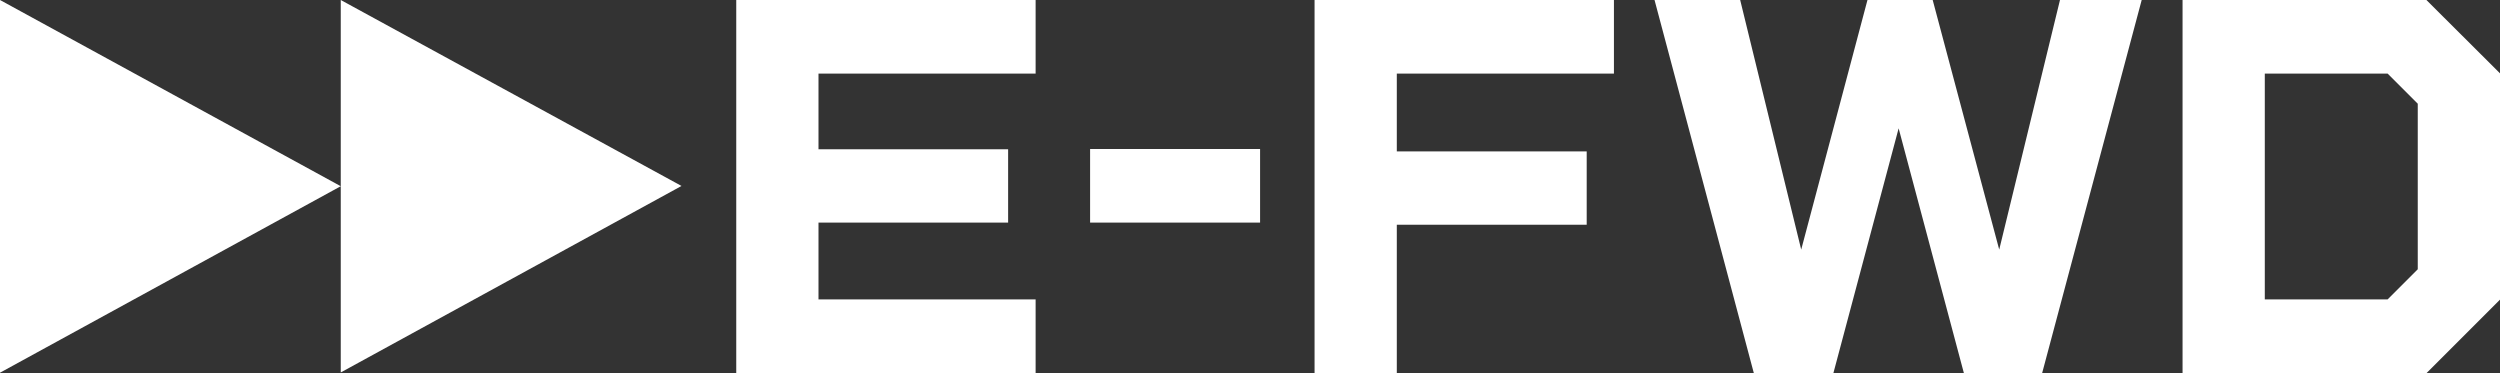
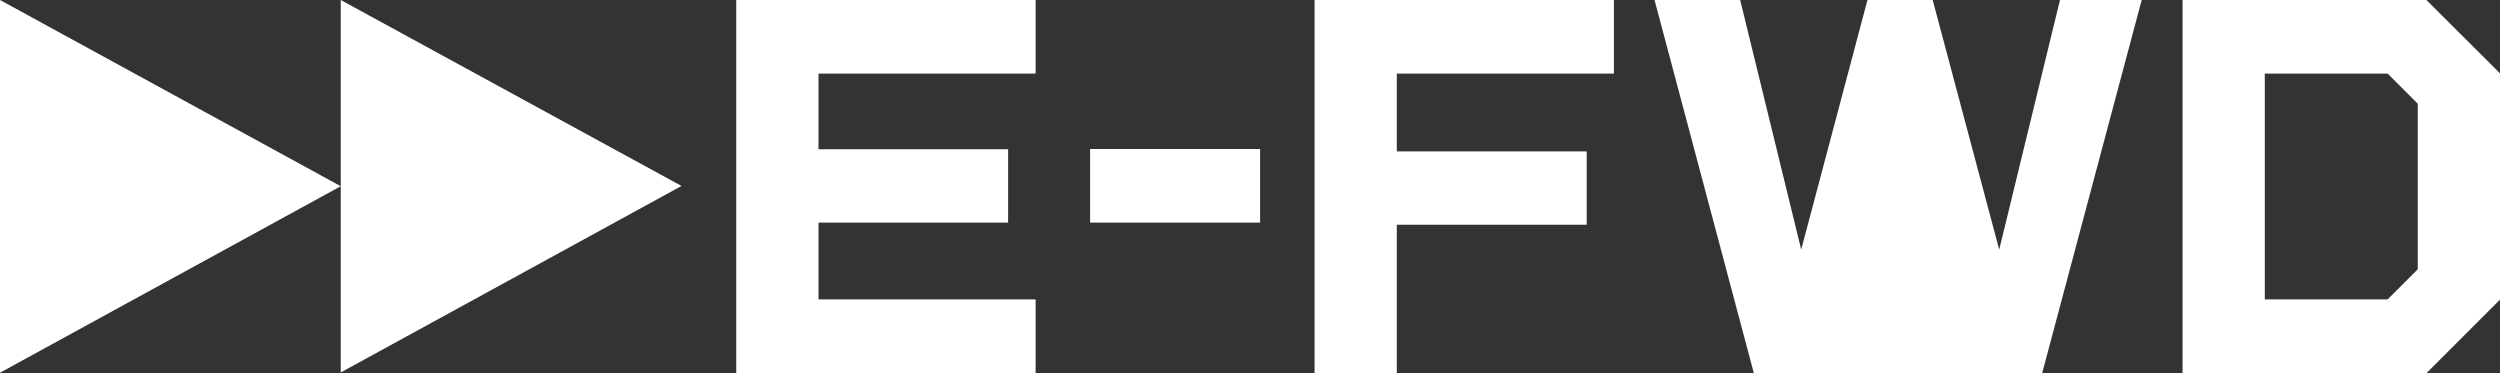
<svg xmlns="http://www.w3.org/2000/svg" version="1.1" id="Layer_1" x="0px" y="0px" viewBox="0 0 954.5 142.4" enable-background="new 0 0 954.5 142.4" xml:space="preserve">
  <rect x="0" y="0" width="954.5" height="142.4" fill="#333333" stroke="none" />
-   <path fill="#FFFFFF" d="M416.2,85h64.9V56.9h-64.9V85z M0,0v34.4v73.5v34.4l130.1-71.2L0,0z M130.1,0v34.4v36.7v36.7v34.4  l130.1-71.2L130.1,0z M281.1,0v142.4h114.3v-28.1h-82.9V85h72.4V57h-72.4V28.1h82.9V0H281.1z M501.9,0v142.4h31.4V85.8h72.5V57.8  h-72.5V28.1h82.9V0H501.9z M786.5,0l-23.2,95.3L737.9,0H713l-25.3,95.3L664.4,0h-32.7l37.9,142.4H700L724.9,49l24.9,93.4h29.9  L817.7,0H786.5z M864.7,28.1h46.9l11.5,11.5v63.2l-11.5,11.5h-46.9V28.1z M833.3,0v142.4h93.2l28.1-28.1V28.1L926.4,0H833.3z" />
+   <path fill="#FFFFFF" d="M416.2,85h64.9V56.9h-64.9V85z M0,0v34.4v73.5v34.4l130.1-71.2L0,0z M130.1,0v34.4v36.7v36.7v34.4  l130.1-71.2L130.1,0z M281.1,0v142.4h114.3v-28.1h-82.9V85h72.4V57h-72.4V28.1h82.9V0H281.1z M501.9,0v142.4h31.4V85.8h72.5V57.8  h-72.5V28.1h82.9V0H501.9z M786.5,0l-23.2,95.3L737.9,0H713l-25.3,95.3L664.4,0h-32.7l37.9,142.4H700l24.9,93.4h29.9  L817.7,0H786.5z M864.7,28.1h46.9l11.5,11.5v63.2l-11.5,11.5h-46.9V28.1z M833.3,0v142.4h93.2l28.1-28.1V28.1L926.4,0H833.3z" />
</svg>